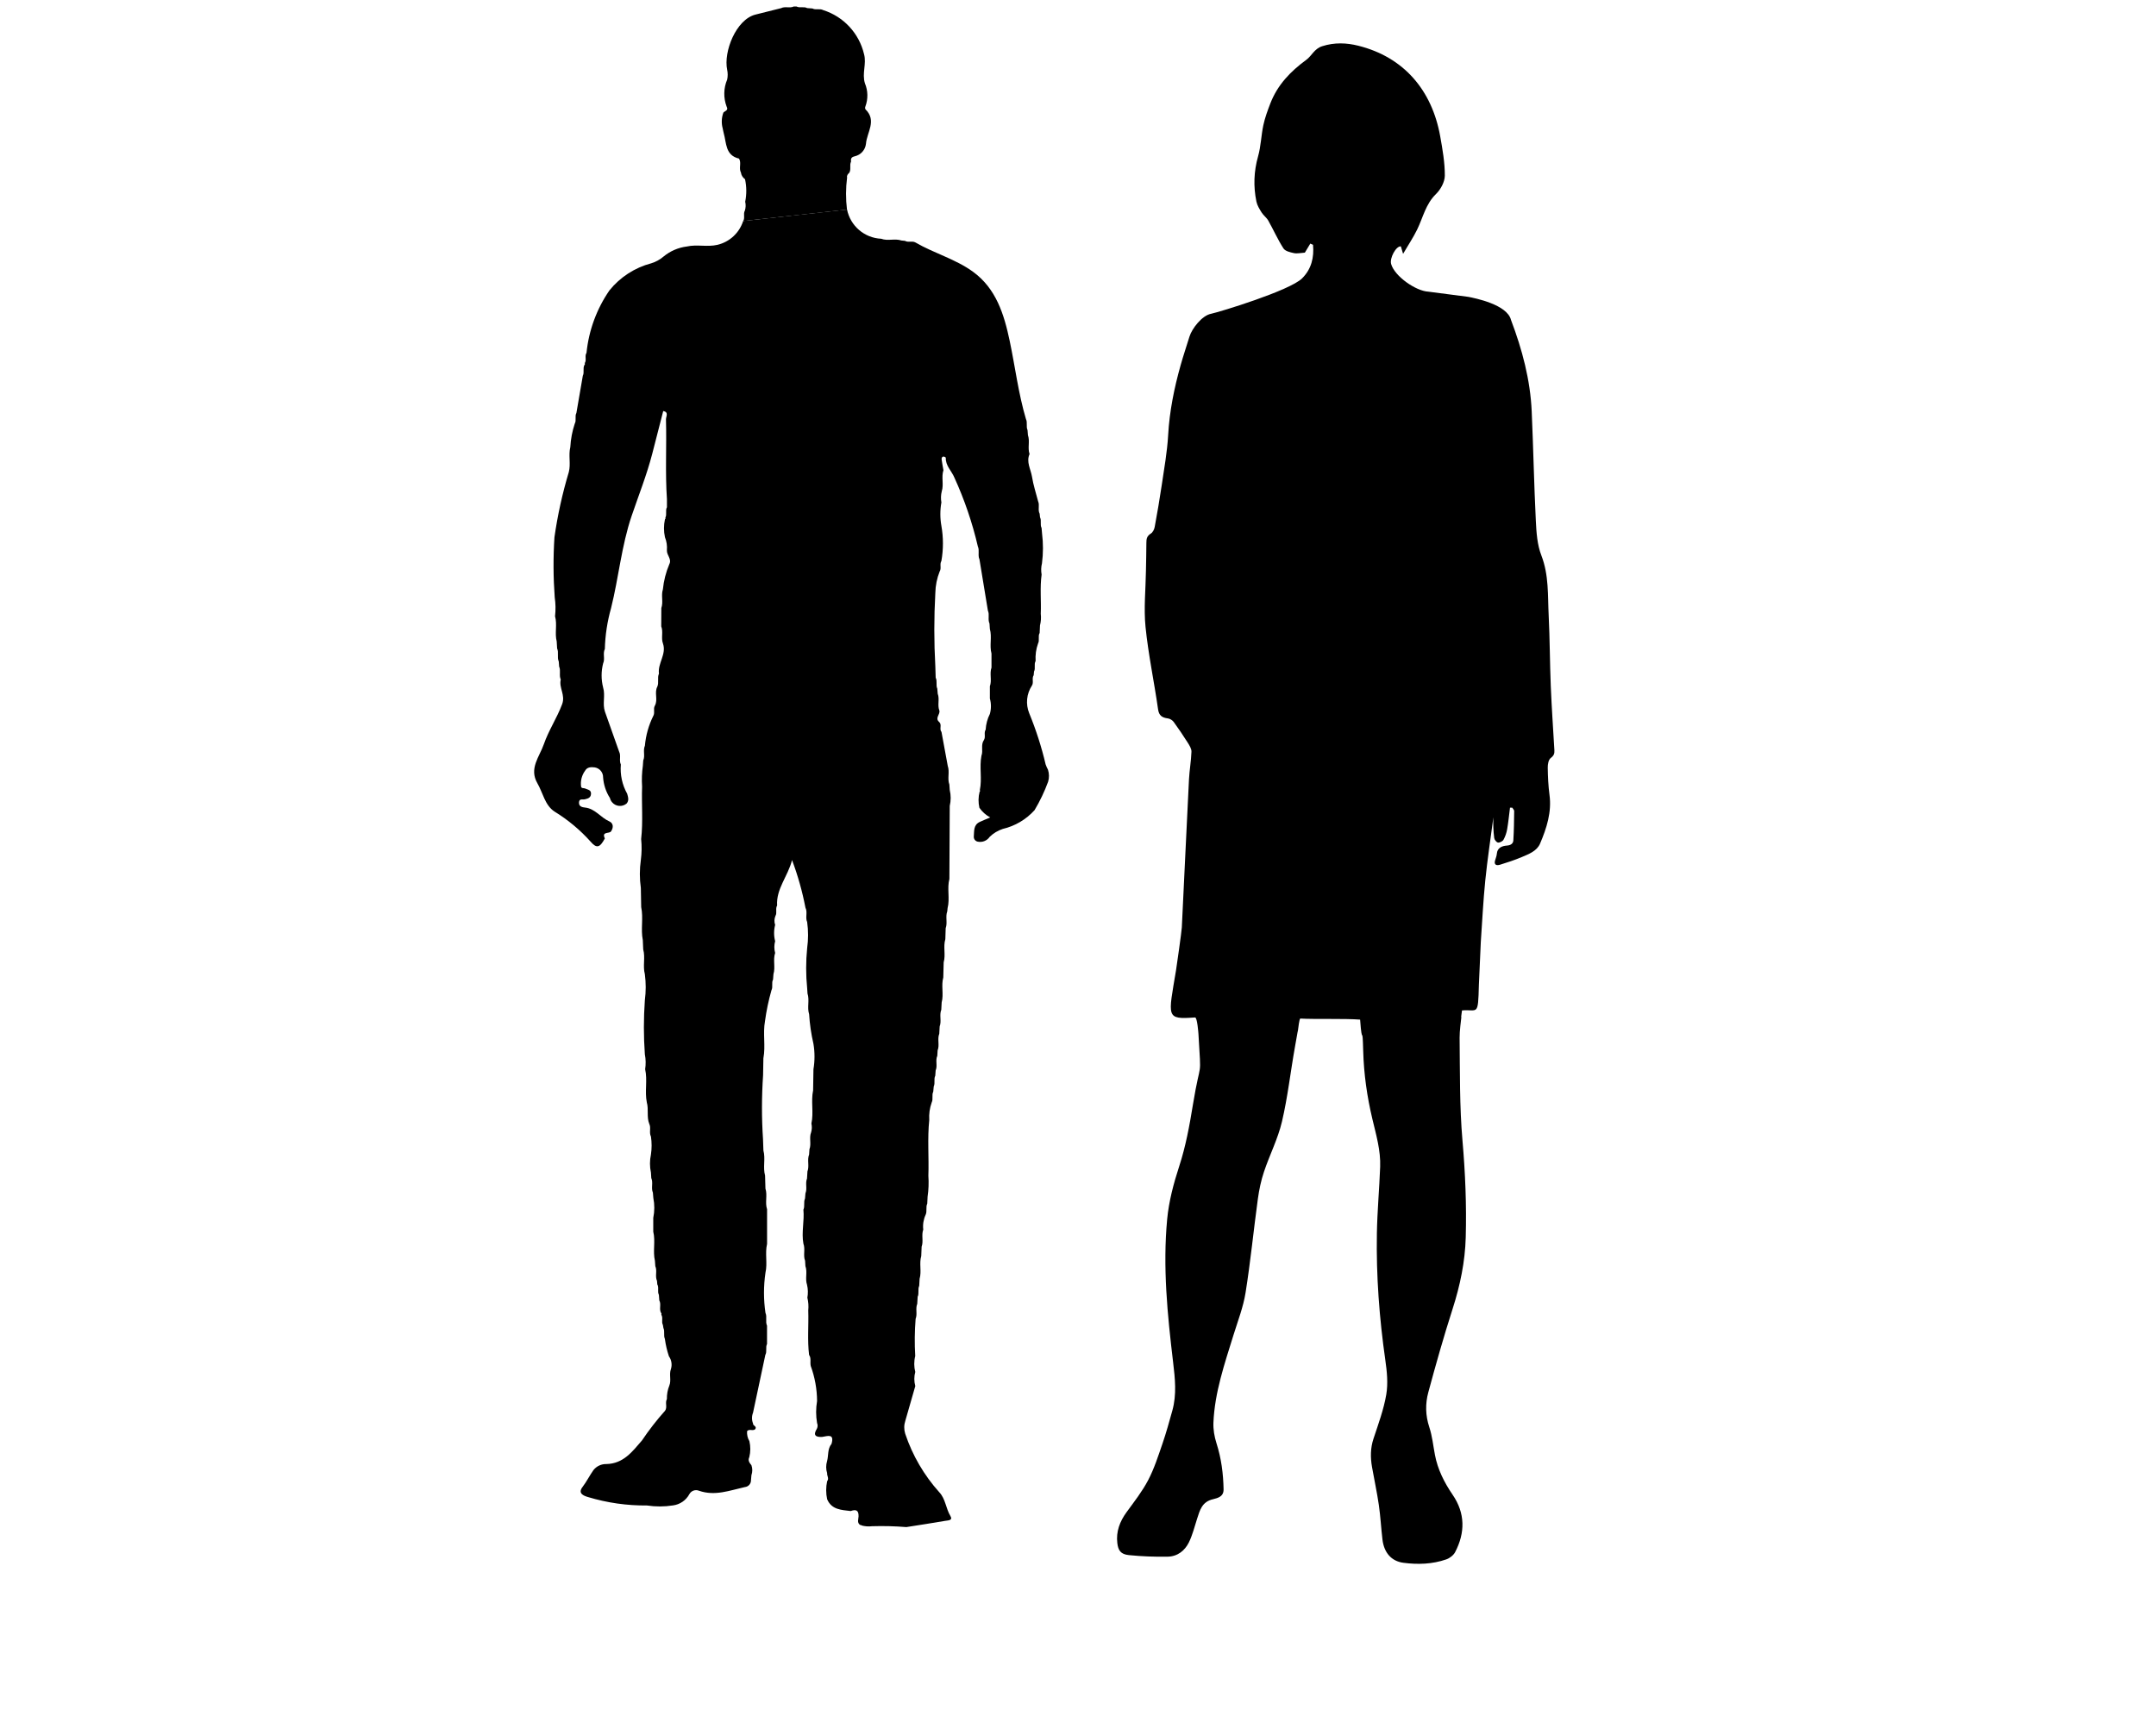
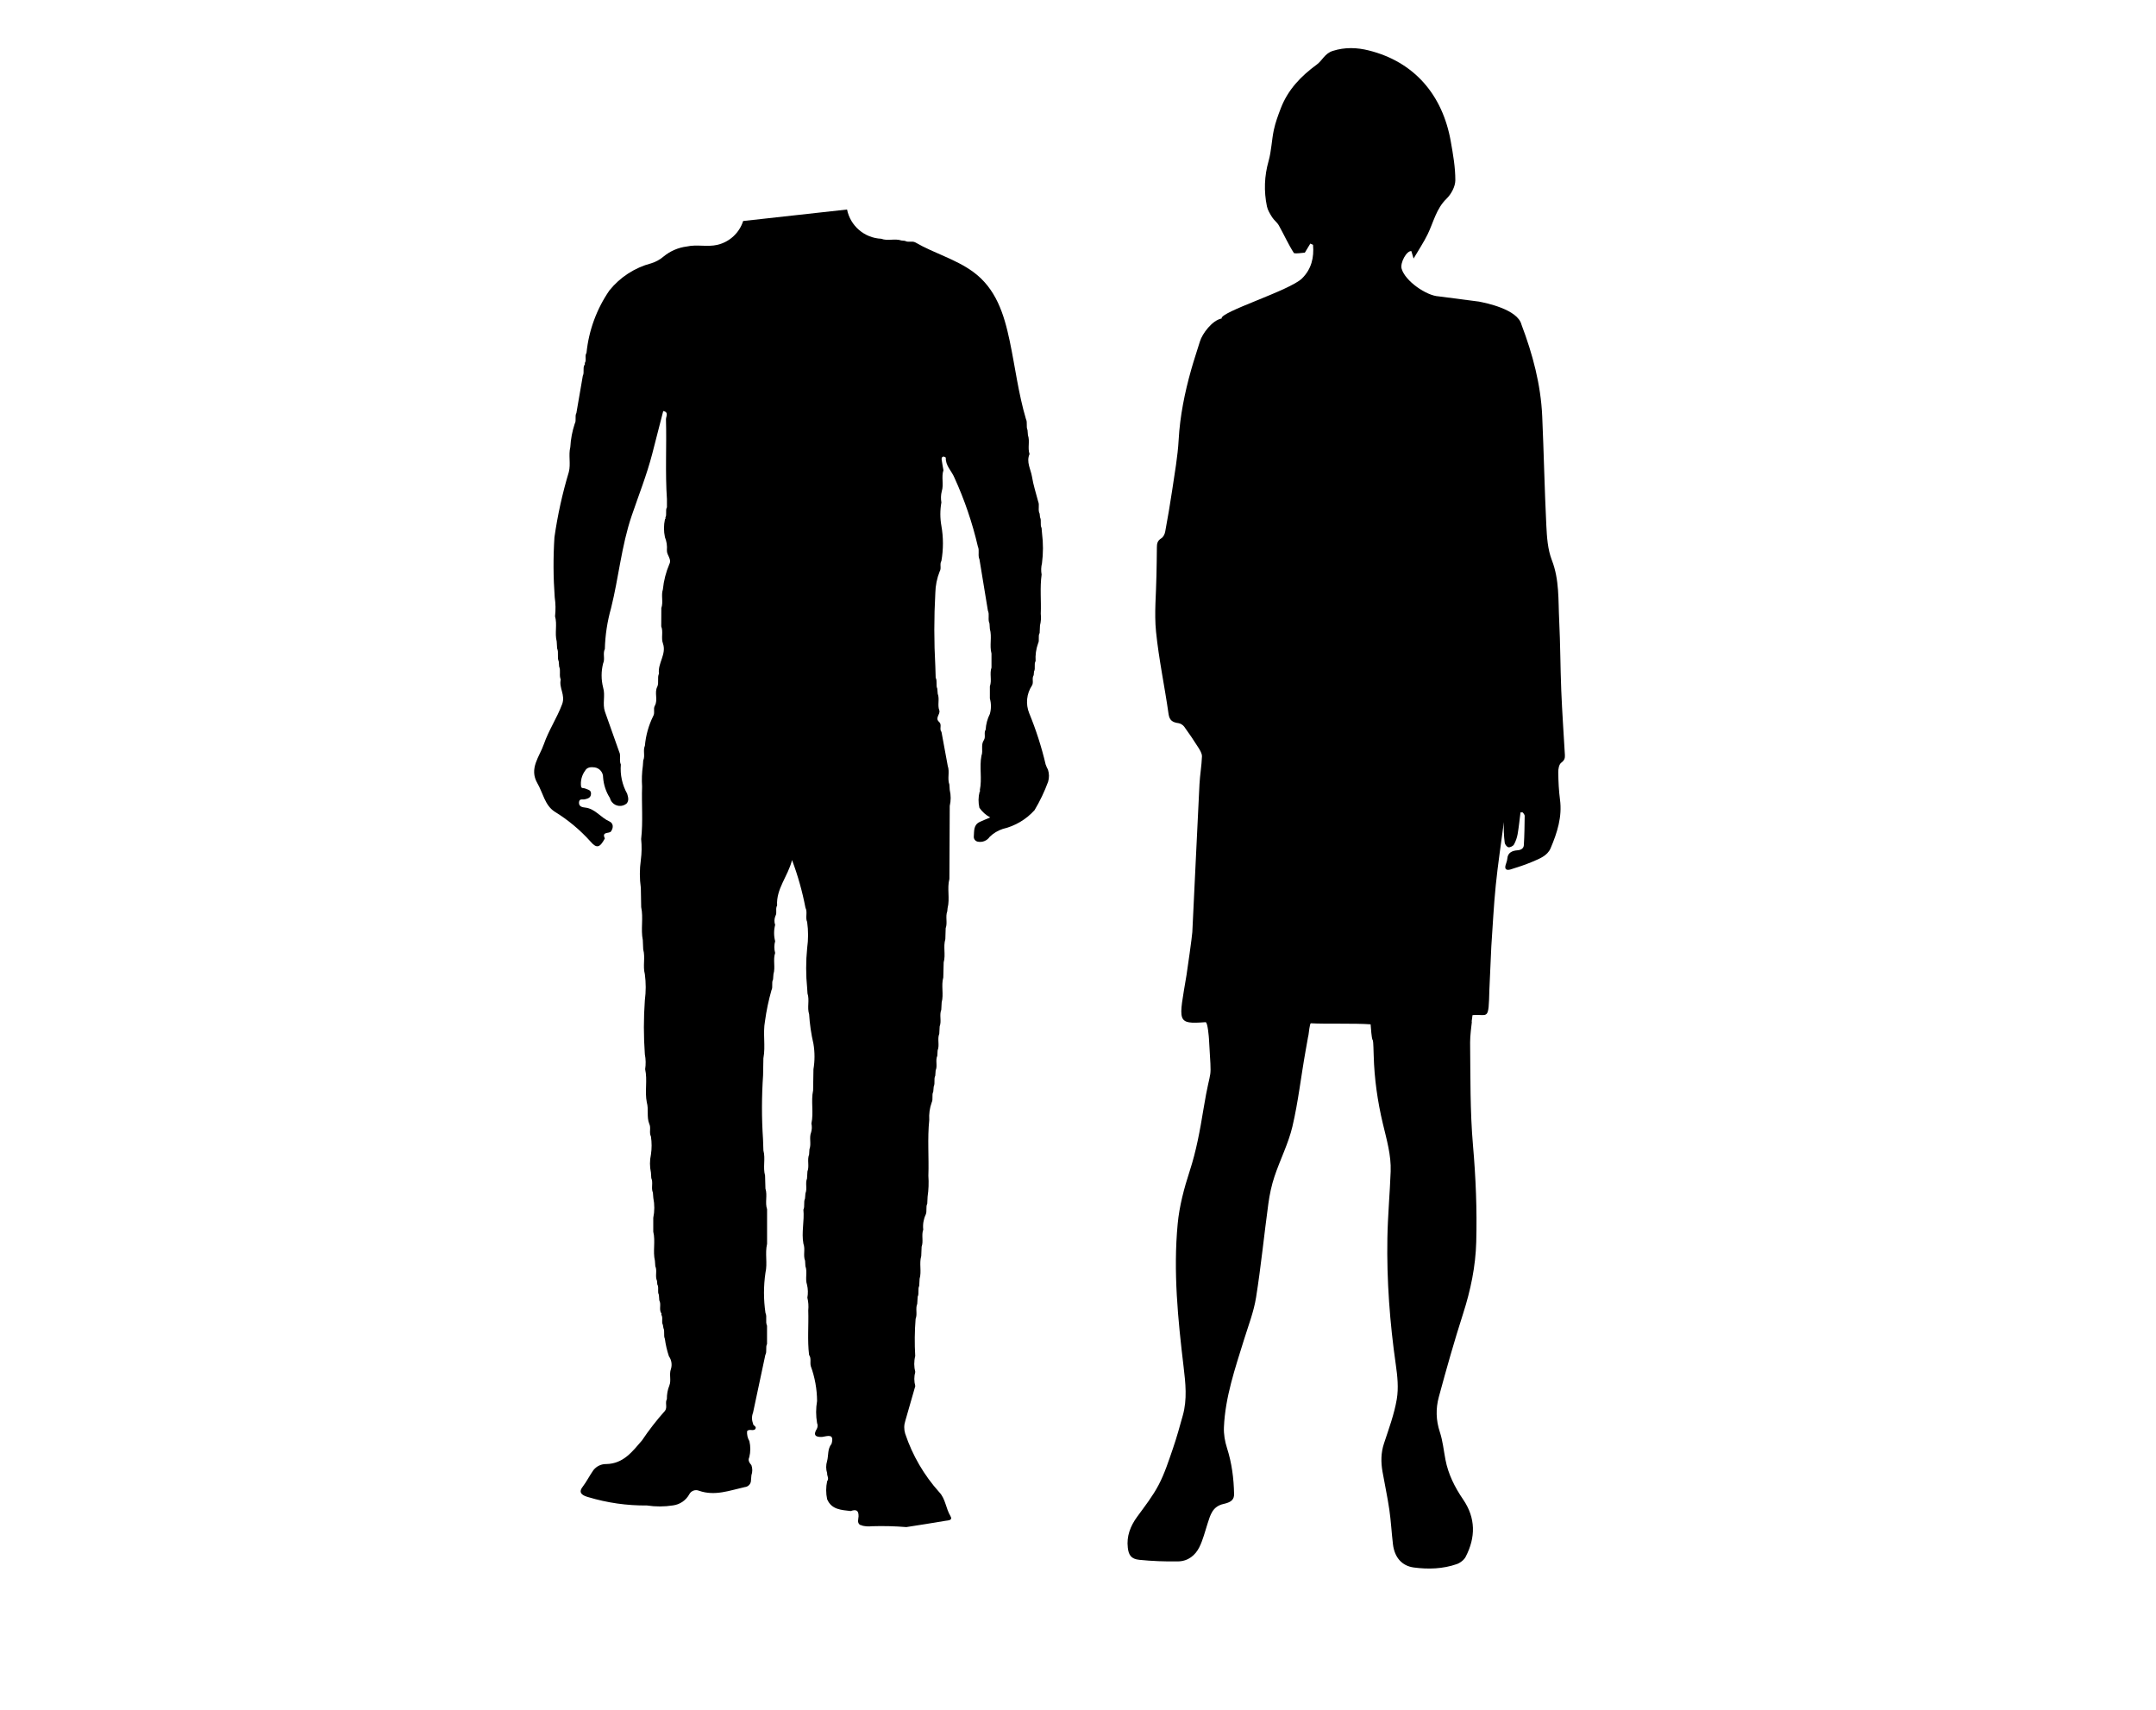
<svg xmlns="http://www.w3.org/2000/svg" version="1.1" id="Ebene_1" x="0px" y="0px" viewBox="0 0 1000 793.01" style="enable-background:new 0 0 1000 793.01;" xml:space="preserve">
  <style type="text/css">
	.st0{fill:none;stroke:#FFFFFF;stroke-width:13.639;stroke-miterlimit:10;}
	.st1{fill:none;stroke:#FFFFFF;stroke-width:5.683;stroke-miterlimit:10;}
	.st2{fill:#FF6C0F;}
	.st3{fill:none;stroke:#FFFFFF;stroke-width:3.795;stroke-miterlimit:10;}
	.st4{fill:none;stroke:#FFFFFF;stroke-width:15.18;stroke-miterlimit:10;}
	.st5{fill:#FFFFFF;}
	.st6{fill:none;stroke:#000000;stroke-width:25.193;stroke-miterlimit:10;}
	.st7{fill:none;stroke:#FFFFFF;stroke-width:3.891;stroke-miterlimit:10;}
	.st8{fill:none;stroke:#FFFFFF;stroke-width:15.562;stroke-miterlimit:10;}
	.st9{fill:none;stroke:#FFFFFF;stroke-width:3.869;stroke-miterlimit:10;}
	.st10{fill:none;stroke:#FFFFFF;stroke-width:15.474;stroke-miterlimit:10;}
	.st11{fill:#FF6200;}
	.st12{fill:#FF6C0E;}
	.st13{fill:none;stroke:#FFFFFF;stroke-width:3.391;stroke-miterlimit:10;}
	.st14{fill:none;stroke:#FFFFFF;stroke-width:13.564;stroke-miterlimit:10;}
</style>
  <g id="Gruppe_1461_2_" transform="translate(171.389 1766.056)">
    <path id="Pfad_511-2_2_" d="M221.49-1668.87c1.54,7.61,8.06,13.2,15.82,13.56c3.06,1.17,6.33-0.24,9.4,0.81l1.63,0.16   c1.53,0.89,3.35-0.1,4.88,0.76c8.63,5.02,18.55,7.67,26.66,13.56c10.74,7.8,14.43,19.69,17.04,32.06   c2.55,12.09,4.03,24.41,7.55,36.3c0.81,1.61-0.03,3.46,0.73,5.09l0.19,2.36c1,2.86-0.24,5.91,0.75,8.76   c-1.62,3.7,0.56,7.04,1.13,10.51c0.6,3.85,1.86,7.61,2.83,11.4c0.83,1.85-0.23,3.96,0.72,5.78l0.18,1.66   c0.79,1.57-0.1,3.39,0.72,4.96c0.07,0.82,0.14,1.65,0.21,2.48c0.58,4.62,0.57,9.3-0.03,13.92c-0.42,1.7-0.48,3.48-0.16,5.2   c-0.85,6.05-0.15,12.13-0.4,18.2c0.21,1.81,0.09,3.64-0.36,5.41c-0.06,1.16-0.11,2.32-0.16,3.49c-0.88,1.53,0.07,3.34-0.74,4.88   c-0.93,2.6-1.31,5.37-1.13,8.13c-0.88,1.53,0.07,3.35-0.74,4.89l-0.16,1.7c-0.98,1.48,0.13,3.32-0.81,4.8   c-2.51,3.81-2.98,8.62-1.25,12.85c3.16,7.7,5.71,15.63,7.61,23.73c0.3,0.85,0.67,1.67,1.09,2.46c0.58,1.8,0.61,3.74,0.06,5.56   c-1.68,4.59-3.79,9.01-6.3,13.2c-3.91,4.33-9.06,7.37-14.74,8.7c-2.28,0.75-4.36,2.01-6.07,3.68c-1.25,1.83-3.49,2.7-5.65,2.2   c-1.11-0.28-1.83-1.34-1.7-2.47c0.19-2.53-0.17-5.29,2.76-6.66c1.47-0.69,2.99-1.29,4.85-2.07c-2-1.08-3.72-2.62-5.02-4.49   c-0.56-2.45-0.53-4.99,0.09-7.42c0.23-0.15,0.3-0.46,0.15-0.69c-0.01-0.02-0.03-0.04-0.05-0.06c1.13-5.28-0.28-10.69,0.76-15.98   c0.89-2.34-0.42-5.01,1.13-7.26c0.96-1.49-0.14-3.34,0.82-4.83c0.15-2.54,0.81-5.02,1.96-7.3c0.65-2.34,0.65-4.81,0-7.15   c0-1.88,0-3.77,0-5.65c1.02-2.83-0.24-5.86,0.75-8.69v-6.52c-1.02-3.76,0.31-7.68-0.76-11.44l-0.17-2.5   c-0.89-1.91,0.12-4.05-0.74-5.96l-3.91-23.78c-0.88-1.92,0.12-4.06-0.74-5.97c-2.56-11.01-6.22-21.74-10.92-32.02   c-1.27-3.06-4.11-5.45-3.96-9.13c0-0.18-0.72-0.57-1.09-0.53c-0.78,0.05-0.9,0.78-0.83,1.36c0.21,1.65,0.56,3.29,0.83,4.94   c-1.06,3.19,0.24,6.57-0.77,9.76c-0.43,1.69-0.49,3.45-0.18,5.17c-0.64,3.59-0.64,7.27,0,10.87c0.95,5.39,0.95,10.9,0,16.29   c-0.92,1.51,0.14,3.36-0.8,4.87c-1.26,3.17-1.94,6.54-2.01,9.95c-0.63,11.36-0.63,22.74,0,34.1l0.16,5.23   c0.84,1.6,0,3.46,0.75,5.09l0.2,2.36c0.97,2.51-0.24,5.24,0.75,7.75c0.53,1.79-2.19,3.51-0.1,5.32c1.47,1.29-0.07,3.29,1.1,4.65   l2.9,15.74c0.99,2.83-0.28,5.84,0.75,8.65l0.17,2.5c0.58,2.44,0.58,4.98,0,7.42c-0.05,11.3-0.11,22.59-0.16,33.87   c-1.16,4.46,0.31,9.08-0.84,13.56l-0.14,1.42c-0.96,2.55,0.2,5.31-0.74,7.87c-0.05,1.7-0.11,3.39-0.16,5.09   c-1.07,3.51,0.24,7.2-0.77,10.74c-0.06,2.34-0.12,4.68-0.18,7.02c-1.06,3.8,0.28,7.76-0.75,11.57l-0.18,3.39   c-1,2.51,0.22,5.23-0.75,7.74c-0.06,1.13-0.12,2.26-0.18,3.39c-1.01,2.5,0.24,5.24-0.77,7.74l-0.15,2.51   c-0.98,2.18,0.2,4.6-0.76,6.78l-0.18,2.45c-0.8,1.58,0.05,3.39-0.71,4.98l-0.23,2.42c-0.79,1.59,0.07,3.42-0.72,5.01   c-0.93,2.6-1.31,5.36-1.13,8.11c-0.9,8.62-0.11,17.28-0.41,25.9c0.23,3.23,0.11,6.47-0.36,9.67l-0.16,3.24   c-0.78,1.63,0,3.49-0.73,5.12c-1.01,2.16-1.4,4.55-1.13,6.92c-0.94,2.59,0.19,5.37-0.75,7.95c-0.06,1.44-0.12,2.89-0.18,4.33   c-1.03,3.46,0.25,7.08-0.76,10.54l-0.18,3.26c-0.76,1.63,0.04,3.48-0.72,5.09c-0.07,1.09-0.14,2.18-0.2,3.27   c-0.92,2.26,0.17,4.71-0.75,6.96c-0.46,5.74-0.52,11.5-0.18,17.25c-0.62,2.45-0.6,5.02,0.03,7.46v-0.14c-0.6,2.17-0.6,4.46,0,6.62   l-4.62,16.09c-0.65,1.95-0.67,4.04-0.06,6c3.35,10.05,8.74,19.29,15.82,27.17c2.86,2.99,3.02,7.48,5.14,11   c1.29,2.14-1.2,2.03-2.26,2.23c-6.05,1.06-12.12,1.96-18.18,2.92c-5.29-0.43-10.59-0.56-15.89-0.4c-1.66,0.2-3.34,0.07-4.94-0.37   l-0.22-0.25l-0.33,0.07c-1.62-1.07-0.81-2.72-0.77-4.05c0.07-2.96-1.34-3.27-3.65-2.44c-4.29-0.53-8.85-0.57-10.93-5.49   c-0.59-2.75-0.59-5.6,0-8.35c1.02-1.24-0.12-2.49,0-3.74c-0.58-1.81-0.59-3.75-0.03-5.56c0.73-2.67,0.12-5.65,2.07-8.03   c1.41-4.91-1.81-3.6-4.33-3.22c-3.03,0.18-4.35-0.76-2.48-3.77c0.43-0.83,0.47-1.8,0.1-2.66c-0.58-3.38-0.58-6.83,0-10.21   c-0.03-5.54-1.03-11.03-2.93-16.24c-0.42-1.75,0.34-3.61-0.78-5.16c-0.83-6.87-0.15-13.75-0.38-20.63c0.2-1.98,0.06-3.98-0.41-5.92   c0.36-1.98,0.31-4.02-0.16-5.98c-0.98-2.83,0.28-5.84-0.75-8.66l-0.15-2.49c-1.01-2.55,0.2-5.33-0.78-7.91   c-0.97-5.26,0.51-10.51,0-15.77c0.76-1.64-0.03-3.5,0.74-5.15l0.2-2.42c0.93-2.22-0.17-4.65,0.73-6.87c0.06-1.1,0.13-2.19,0.2-3.29   c0.98-2.55-0.23-5.32,0.77-7.87l0.16-2.42c0.97-2.53-0.23-5.28,0.76-7.8c0.41-1.35,0.46-2.78,0.15-4.15   c1.13-5.09-0.29-10.29,0.79-15.37c0.05-3.27,0.11-6.54,0.16-9.81c0.65-3.89,0.65-7.87,0-11.77c-1.05-4.52-1.72-9.13-2.01-13.76   c-1.02-3.15,0.28-6.48-0.75-9.61l-0.16-2.46c-0.62-6.18-0.62-12.4,0-18.58c0.56-4.01,0.56-8.09,0-12.1   c-0.97-2.12,0.3-4.52-0.79-6.63c-1.44-7.53-3.52-14.93-6.22-22.11c-1.96,7.64-7.41,13.3-6.93,21.08c-0.91,1.52,0.12,3.35-0.79,4.87   c-0.54,1.31-0.59,2.78-0.12,4.12c-0.64,2.47-0.64,5.07,0,7.54c-0.49,1.79-0.49,3.68,0,5.47c-1.08,3.21,0.2,6.61-0.78,9.82   l-0.19,2.49c-0.83,1.57,0.07,3.39-0.73,4.95c-1.34,4.72-2.35,9.52-3.01,14.38c-1.05,5.71,0.34,11.52-0.74,17.22   c-0.05,2.61-0.09,5.23-0.14,7.84c-0.67,9.91-0.69,19.85-0.03,29.75l0.18,5.18c1.04,3.82-0.31,7.8,0.77,11.62   c0.06,2.01,0.11,4.03,0.17,6.04c1.02,3.13-0.3,6.45,0.76,9.61c0,5.35,0,10.7,0,16.05c-1.05,4.42,0.27,8.97-0.75,13.39   c-0.91,6.17-0.91,12.44,0,18.61c0.86,1.9-0.15,4.04,0.73,5.94c0,2.82,0,5.64,0,8.48c-0.8,1.62,0.09,3.5-0.79,5.09   c-1.88,8.93-3.78,17.86-5.7,26.79c-0.64,1.61-0.64,3.4,0,5c-0.15,1.07,2,1.28,0.99,2.67c-1.09,0.98-2.71-0.31-3.75,0.88   c-0.13,1.62,0.24,3.25,1.07,4.65c0.57,2.44,0.56,4.98-0.04,7.42c-0.76,1.53,0.08,2.64,0.98,3.74c0.53,1.5,0.53,3.13,0,4.63   l-0.2,2.32c0.04,1.66-1.22,3.06-2.88,3.2c-6.98,1.55-13.83,4.28-21.22,1.7c-1.65-0.69-3.56-0.04-4.45,1.52   c-1.54,2.89-4.38,4.86-7.63,5.28c-4,0.63-8.07,0.64-12.08,0.03c-9.23,0.09-18.41-1.22-27.24-3.88c-2.32-0.66-4.86-1.79-2.65-4.68   c1.92-2.51,3.28-5.32,5.09-7.87c1.44-1.81,3.65-2.84,5.97-2.79c7.91-0.15,12.05-5.77,16.5-10.91c3.26-4.85,6.85-9.47,10.74-13.83   c1.17-1.66-0.12-3.7,0.84-5.39c-0.05-2.14,0.33-4.27,1.13-6.26c1.02-2.49-0.2-5.19,0.75-7.69c0.62-2,0.28-4.18-0.93-5.89   c-0.88-2.62-1.51-5.33-1.88-8.07c-0.72-1.62,0.06-3.44-0.68-5.05l-0.25-1.46c-0.81-1.5,0.22-3.29-0.76-4.76   c0.2-0.24,0.16-0.6-0.08-0.79c-0.01,0-0.01-0.01-0.02-0.01c-0.99-1.83,0.19-3.96-0.8-5.8l-0.19-2.57   c-0.81-1.54,0.14-3.35-0.74-4.88l-0.14-1.62c-1-2.19,0.19-4.63-0.78-6.82l-0.18-2.48c-1.05-4.46,0.33-9.04-0.77-13.51v-6.4   c0.63-3.05,0.64-6.19,0.03-9.24l-0.2-2.46c-0.94-2.18,0.24-4.59-0.75-6.78c-0.05-0.85-0.11-1.7-0.16-2.54   c-0.59-2.75-0.59-5.6,0-8.35c0.42-2.78,0.42-5.6,0-8.38c-0.96-1.86,0.15-4.01-0.78-5.88c-1.28-3.21-0.2-6.69-1.13-9.93   c-1.03-5.09,0.37-10.3-0.77-15.39c0.35-2.3,0.31-4.64-0.14-6.92c-0.6-8.35-0.6-16.73,0-25.08c0.53-4.02,0.53-8.08,0-12.1   c-1.03-3.77,0.29-7.7-0.76-11.47l-0.19-4.33c-1.03-5.09,0.34-10.24-0.75-15.3c-0.06-2.96-0.11-5.91-0.16-8.87   c-0.61-4.31-0.61-8.69,0-13c0.42-3.22,0.47-6.48,0.14-9.71c0.93-8.11,0.15-16.25,0.44-24.36c-0.22-3.21-0.1-6.43,0.35-9.61   l0.18-2.48c0.97-2.19-0.22-4.63,0.77-6.83c0.42-4.78,1.73-9.45,3.85-13.75c0.93-1.5-0.1-3.32,0.77-4.83   c1.55-2.79-0.34-6.01,1.13-8.8c0.87-1.94-0.11-4.13,0.77-6.07c-0.64-4.82,3.58-9,1.86-13.96c-0.97-2.58,0.23-5.38-0.8-7.96   c0-2.81,0.01-5.64,0.04-8.48c1.01-2.83-0.21-5.84,0.72-8.67c0.4-4.03,1.41-7.97,2.99-11.7c1.24-2.41-1.25-4.07-1.13-6.49   c0.18-2.04-0.13-4.1-0.9-6c-0.6-2.75-0.6-5.6,0-8.35c0.23-0.11,0.32-0.38,0.22-0.6c-0.02-0.03-0.04-0.07-0.06-0.09   c0.88-1.53-0.1-3.35,0.76-4.88v-3.74c-0.85-12.34-0.1-24.69-0.45-37.03c-0.03-1.25,1.44-3.36-1.27-3.86   c-1.7,6.61-3.4,13.22-5.09,19.82c-2.54,9.82-6.31,19.26-9.56,28.82c-4.74,13.98-6,28.6-9.54,42.77   c-1.75,6.19-2.73,12.57-2.89,18.99c-1.06,2.14,0.2,4.52-0.8,6.68c-0.93,3.66-0.93,7.5,0,11.17c1.13,3.67-0.41,7.54,0.85,11.21   l6.57,18.54c0.99,1.89-0.11,4.06,0.8,5.97c-0.39,4.71,0.63,9.44,2.94,13.56c0.43,1.55,0.97,3.11-0.28,4.56   c-2.05,1.69-5.07,1.4-6.76-0.65c-0.46-0.56-0.79-1.22-0.96-1.93c-1.84-2.87-2.93-6.15-3.17-9.56c0.05-2.3-1.61-4.28-3.88-4.64   c-1.66-0.2-3.49-0.23-4.49,1.57c-1.54,2.12-2.2,4.75-1.84,7.35c0.22,0.95,1.29,0.57,1.94,0.89c1.16,0.57,2.83,0.57,2.66,2.59   c-0.16,1.79-1.6,2.08-2.83,2.39c-1.08,0.27-2.61-0.51-2.74,1.45c-0.13,1.96,1.62,2.26,2.75,2.38c4.75,0.47,7.3,4.67,11.3,6.41   c1.91,0.84,2.06,2.87,0.77,4.7c-0.93,1.1-4.41-0.07-2.83,3.22c-2.3,4.29-3.78,4.81-6.66,1.43c-4.86-5.41-10.48-10.09-16.68-13.89   c-4.49-2.93-5.37-8.7-7.96-13.15c-3.96-6.86,0.98-12.25,3-18.08c2.22-6.44,6.08-12.14,8.48-18.56c1.63-4.29-1.58-7.63-0.63-11.47   c-0.89-1.92,0.11-4.08-0.75-6.01l-0.18-2.36c-0.88-1.94,0.11-4.11-0.76-6.05l-0.19-3.24c-1-3.84,0.32-7.84-0.77-11.67   c0.33-2.92,0.28-5.87-0.15-8.78c-0.68-9.27-0.73-18.59-0.13-27.87c1.46-10.24,3.69-20.35,6.67-30.26   c0.98-3.81-0.25-7.75,0.69-11.57c0.2-3.71,0.9-7.37,2.07-10.9c0.86-1.54-0.09-3.36,0.75-4.91c0.99-5.76,1.99-11.51,2.98-17.28   c0.81-1.59-0.12-3.46,0.77-5.04c0.25-0.19,0.29-0.54,0.11-0.79c0,0,0,0,0,0c1-1.47-0.14-3.31,0.83-4.78   c1.05-10.41,4.71-20.38,10.64-28.99c4.96-6.14,11.74-10.54,19.38-12.56c2.09-0.63,4.03-1.7,5.69-3.12   c3.1-2.56,6.86-4.19,10.85-4.68c4.67-1.06,9.49,0.34,14.16-0.77c5.64-1.33,10.17-5.53,11.94-11.05" />
-     <path id="Pfad_512-2_2_" d="M173.32-1663.52c0.94-1.5-0.1-3.32,0.77-4.83c0.43-1.34,0.49-2.77,0.16-4.14   c0.7-3.45,0.67-7.01-0.08-10.44c-1.04-0.72-1.73-1.84-1.9-3.09c-1.1-2.05,0.35-4.44-0.88-6.47c-6.4-1.49-5.79-7.2-7.09-11.76   c-0.2-0.73-0.32-1.49-0.48-2.23c-0.67-2.42-0.56-4.99,0.31-7.35c0.73-0.79,2.46-1.02,1.53-2.72c-1.55-4.07-1.47-8.58,0.23-12.59   c0.32-1.5,0.32-3.05,0-4.55c-1.76-8.34,4.08-23.28,13.09-25.59c3.96-1.02,7.96-1.99,11.93-2.99c1.87-0.96,4.01,0.14,5.89-0.78h1.23   c1.56,0.83,3.39-0.11,4.96,0.75l2.44,0.18c1.58,0.83,3.42-0.11,5,0.76c9.47,3,16.66,10.76,18.94,20.42   c1.25,4.52-1.05,8.93,0.42,13.56c1.43,3.42,1.5,7.26,0.2,10.74c-0.19,0.43-0.17,0.91,0.06,1.32c5.36,5.21,0.63,10.67,0.22,15.93   c-0.3,2.85-2.38,5.19-5.18,5.83c-1.73,0.4-1.89,1.16-1.75,2.5c-0.8,1.6,0.13,3.48-0.78,5.09c-0.63,0.63-1.28,1.25-1.05,2.26   c-0.64,4.94-0.65,9.94-0.05,14.89" />
  </g>
-   <path d="M603.92,129.14c4.36-4.32,5.63-9.71,5.09-15.59c-0.42-0.19-0.84-0.37-1.26-0.56c-0.94,1.55-1.88,3.11-2.53,4.2  c-1.98,0.12-3.6,0.53-5.06,0.22c-1.73-0.37-4.04-0.9-4.87-2.19c-2.64-4.1-4.63-8.62-7.03-12.88c-0.78-1.39-2.22-2.39-3.08-3.75  c-0.99-1.58-2.06-3.29-2.43-5.08c-1.45-7.04-1.21-14,0.78-21.03c1.32-4.67,1.42-9.68,2.44-14.45c0.73-3.4,1.96-6.72,3.21-9.98  c3.33-8.67,9.37-14.94,16.72-20.31c2.53-1.85,3.67-5.13,7.37-6.31c5.7-1.82,11.33-1.58,16.71-0.23  c21.16,5.28,34.22,20.66,38.03,42.1c1.07,6,2.15,12.1,2.13,18.16c-0.01,2.89-1.94,6.45-4.09,8.53c-4.78,4.63-6.02,10.88-8.74,16.48  c-1.77,3.64-4.05,7.03-6.53,11.27c-0.57-1.9-0.8-2.69-1.03-3.45c-2.2-0.27-5.29,5.42-4.52,8.15c1.6,5.71,11.5,12.57,17.22,12.84  l18.63,2.42c3.03,0.61,17.96,3.51,19.75,10.7c5.22,13.77,8.96,27.85,9.61,42.45c0.75,16.9,1.08,33.82,1.91,50.71  c0.27,5.41,0.62,11.06,2.57,16.09c3.54,9.15,2.92,18.5,3.39,27.81c0.54,10.9,0.53,21.83,0.97,32.74c0.41,9.94,1.1,19.88,1.68,29.82  c0.08,1.45-0.18,2.44-1.66,3.55c-1.11,0.83-1.44,2.96-1.42,4.5c0.06,4.22,0.25,8.47,0.81,12.66c1.07,7.96-1.29,15.33-4.37,22.57  c-1.47,3.47-5.18,4.85-8.57,6.29c-3.23,1.36-6.6,2.47-9.98,3.51c-1.83,0.56-2.9-0.05-2.31-2.02c0.31-1.02,0.72-2.04,0.81-3.08  c0.22-2.69,2.25-3.6,4.71-3.78c1.83-0.14,2.85-1,2.94-2.37c0.28-4.54,0.34-9.08,0.39-13.63c0.01-0.52-0.57-1.05-0.88-1.57  c-0.35,0-0.71,0-1.06-0.01c-0.43,3.36-0.75,6.73-1.33,10.06c-0.29,1.67-0.88,3.35-1.71,4.86c-0.38,0.68-1.79,1.4-2.54,1.26  c-0.74-0.14-1.64-1.31-1.74-2.1c-0.41-3.2-0.53-6.43-0.39-9.62c-1.27,9.78-2.77,19.53-3.76,29.33c-0.96,9.47-1.41,18.99-2.07,28.48  c-0.07,1.06-0.86,18.81-0.89,19.86c-0.39,15.01-0.48,11.28-7.83,11.92c-0.77,5.61-0.2,2.12-0.3,3.08c-0.18,1.72-0.84,6.54-0.81,9.55  c0.18,15.93-0.05,31.91,1.33,47.77c1.3,14.97,1.92,29.88,1.51,44.86c-0.31,11.33-2.6,22.31-6.09,33.19  c-4.11,12.81-7.77,25.74-11.27,38.7c-1.44,5.31-1.34,10.72,0.46,16.16c1.38,4.17,1.8,8.61,2.63,12.93  c1.28,6.67,4.27,12.68,8.19,18.42c5.89,8.61,5.84,17.63,1.16,26.63c-0.74,1.42-2.5,2.81-4.14,3.37c-6.41,2.22-13.16,2.45-19.87,1.56  c-5.58-0.74-8.96-4.71-9.69-10.75c-0.64-5.34-0.91-10.72-1.68-16.04c-0.86-5.92-2.15-11.79-3.18-17.7  c-0.76-4.38-0.75-8.69,0.69-13.04c2.24-6.78,4.76-13.58,5.94-20.54c0.88-5.19,0.31-10.71-0.45-15.98  c-2.79-19.52-4.26-39.1-3.91-58.77c0.18-10.3,1.14-20.58,1.52-30.88c0.28-7.55-1.87-14.82-3.61-22.13  c-2.48-10.42-3.97-20.9-4.26-31.62c-0.36-13.26-0.45-1.2-1.43-14.5c-7.2-0.56-21.33-0.1-27.71-0.49c-0.53-0.03-1,4.85-1.1,5.37  c-1.04,5.16,0.9-5.09-1.38,7.58c-2.09,11.63-3.37,23.4-6.07,34.9c-1.86,7.91-5.73,15.43-8.33,23.22c-1.37,4.09-2.26,8.35-2.84,12.6  c-1.98,14.49-3.4,29.04-5.7,43.48c-1.06,6.65-3.58,13.12-5.6,19.63c-4.14,13.36-8.72,26.65-9.31,40.65  c-0.13,3.18,0.44,6.5,1.42,9.57c2.24,7.01,3.15,14.11,3.29,21.36c0.04,2.26-1.07,3.4-3.17,4.12c-0.55,0.19-1.11,0.34-1.67,0.47  c-5.27,1.17-6.18,5.24-7.45,9.1c-1.21,3.7-2.11,7.54-3.85,11.03c-1.82,3.63-5.12,6.45-9.8,6.53c-6.01,0.1-12.06-0.12-18.03-0.73  c-3.77-0.39-4.93-2.21-5.32-5.61c-0.62-5.32,1.13-9.97,4.35-14.38c3.52-4.82,7.25-9.59,9.96-14.78c2.8-5.35,4.64-11.14,6.6-16.82  c1.76-5.09,3.18-10.29,4.62-15.46c2.06-7.41,1.25-14.93,0.36-22.35c-2.64-22.1-4.86-44.23-2.76-66.43  c0.78-8.25,2.96-16.5,5.56-24.47c3.08-9.41,4.8-18.98,6.38-28.63c3.74-22.77,3.87-10,2.57-32.77c-0.02-0.34-0.56-7.9-1.61-7.69  c-13.69,0.99-12.41-0.06-8.8-21.86c0.32-1.91,2.59-17.96,2.69-19.88c1.12-22.88,2.17-45.76,3.32-68.63c0.22-4.3,1-8.58,1.15-12.88  c0.05-1.4-0.91-2.92-1.73-4.22c-2.06-3.26-4.23-6.48-6.51-9.61c-0.55-0.76-1.68-1.5-2.65-1.63c-2.86-0.37-4.19-1.38-4.6-4.25  c-1.8-12.74-4.52-25.39-5.81-38.16c-0.87-8.62,0.06-17.39,0.19-26.1c0.07-4.31,0.19-8.63,0.2-12.94c0-1.75,0.2-3.17,2.06-4.3  c0.96-0.58,1.61-1.99,1.81-3.12c1.18-6.4,2.29-12.81,3.24-19.25c1.14-7.76,2.55-15.52,2.99-23.32c0.62-11.06,2.8-21.82,5.81-32.5  c1.24-4.41,2.73-8.77,4.07-13.16c1.1-3.62,5.76-9.81,10.06-10.61C565.73,144.7,598.21,134.8,603.92,129.14z" />
+   <path d="M603.92,129.14c4.36-4.32,5.63-9.71,5.09-15.59c-0.42-0.19-0.84-0.37-1.26-0.56c-0.94,1.55-1.88,3.11-2.53,4.2  c-1.98,0.12-3.6,0.53-5.06,0.22c-2.64-4.1-4.63-8.62-7.03-12.88c-0.78-1.39-2.22-2.39-3.08-3.75  c-0.99-1.58-2.06-3.29-2.43-5.08c-1.45-7.04-1.21-14,0.78-21.03c1.32-4.67,1.42-9.68,2.44-14.45c0.73-3.4,1.96-6.72,3.21-9.98  c3.33-8.67,9.37-14.94,16.72-20.31c2.53-1.85,3.67-5.13,7.37-6.31c5.7-1.82,11.33-1.58,16.71-0.23  c21.16,5.28,34.22,20.66,38.03,42.1c1.07,6,2.15,12.1,2.13,18.16c-0.01,2.89-1.94,6.45-4.09,8.53c-4.78,4.63-6.02,10.88-8.74,16.48  c-1.77,3.64-4.05,7.03-6.53,11.27c-0.57-1.9-0.8-2.69-1.03-3.45c-2.2-0.27-5.29,5.42-4.52,8.15c1.6,5.71,11.5,12.57,17.22,12.84  l18.63,2.42c3.03,0.61,17.96,3.51,19.75,10.7c5.22,13.77,8.96,27.85,9.61,42.45c0.75,16.9,1.08,33.82,1.91,50.71  c0.27,5.41,0.62,11.06,2.57,16.09c3.54,9.15,2.92,18.5,3.39,27.81c0.54,10.9,0.53,21.83,0.97,32.74c0.41,9.94,1.1,19.88,1.68,29.82  c0.08,1.45-0.18,2.44-1.66,3.55c-1.11,0.83-1.44,2.96-1.42,4.5c0.06,4.22,0.25,8.47,0.81,12.66c1.07,7.96-1.29,15.33-4.37,22.57  c-1.47,3.47-5.18,4.85-8.57,6.29c-3.23,1.36-6.6,2.47-9.98,3.51c-1.83,0.56-2.9-0.05-2.31-2.02c0.31-1.02,0.72-2.04,0.81-3.08  c0.22-2.69,2.25-3.6,4.71-3.78c1.83-0.14,2.85-1,2.94-2.37c0.28-4.54,0.34-9.08,0.39-13.63c0.01-0.52-0.57-1.05-0.88-1.57  c-0.35,0-0.71,0-1.06-0.01c-0.43,3.36-0.75,6.73-1.33,10.06c-0.29,1.67-0.88,3.35-1.71,4.86c-0.38,0.68-1.79,1.4-2.54,1.26  c-0.74-0.14-1.64-1.31-1.74-2.1c-0.41-3.2-0.53-6.43-0.39-9.62c-1.27,9.78-2.77,19.53-3.76,29.33c-0.96,9.47-1.41,18.99-2.07,28.48  c-0.07,1.06-0.86,18.81-0.89,19.86c-0.39,15.01-0.48,11.28-7.83,11.92c-0.77,5.61-0.2,2.12-0.3,3.08c-0.18,1.72-0.84,6.54-0.81,9.55  c0.18,15.93-0.05,31.91,1.33,47.77c1.3,14.97,1.92,29.88,1.51,44.86c-0.31,11.33-2.6,22.31-6.09,33.19  c-4.11,12.81-7.77,25.74-11.27,38.7c-1.44,5.31-1.34,10.72,0.46,16.16c1.38,4.17,1.8,8.61,2.63,12.93  c1.28,6.67,4.27,12.68,8.19,18.42c5.89,8.61,5.84,17.63,1.16,26.63c-0.74,1.42-2.5,2.81-4.14,3.37c-6.41,2.22-13.16,2.45-19.87,1.56  c-5.58-0.74-8.96-4.71-9.69-10.75c-0.64-5.34-0.91-10.72-1.68-16.04c-0.86-5.92-2.15-11.79-3.18-17.7  c-0.76-4.38-0.75-8.69,0.69-13.04c2.24-6.78,4.76-13.58,5.94-20.54c0.88-5.19,0.31-10.71-0.45-15.98  c-2.79-19.52-4.26-39.1-3.91-58.77c0.18-10.3,1.14-20.58,1.52-30.88c0.28-7.55-1.87-14.82-3.61-22.13  c-2.48-10.42-3.97-20.9-4.26-31.62c-0.36-13.26-0.45-1.2-1.43-14.5c-7.2-0.56-21.33-0.1-27.71-0.49c-0.53-0.03-1,4.85-1.1,5.37  c-1.04,5.16,0.9-5.09-1.38,7.58c-2.09,11.63-3.37,23.4-6.07,34.9c-1.86,7.91-5.73,15.43-8.33,23.22c-1.37,4.09-2.26,8.35-2.84,12.6  c-1.98,14.49-3.4,29.04-5.7,43.48c-1.06,6.65-3.58,13.12-5.6,19.63c-4.14,13.36-8.72,26.65-9.31,40.65  c-0.13,3.18,0.44,6.5,1.42,9.57c2.24,7.01,3.15,14.11,3.29,21.36c0.04,2.26-1.07,3.4-3.17,4.12c-0.55,0.19-1.11,0.34-1.67,0.47  c-5.27,1.17-6.18,5.24-7.45,9.1c-1.21,3.7-2.11,7.54-3.85,11.03c-1.82,3.63-5.12,6.45-9.8,6.53c-6.01,0.1-12.06-0.12-18.03-0.73  c-3.77-0.39-4.93-2.21-5.32-5.61c-0.62-5.32,1.13-9.97,4.35-14.38c3.52-4.82,7.25-9.59,9.96-14.78c2.8-5.35,4.64-11.14,6.6-16.82  c1.76-5.09,3.18-10.29,4.62-15.46c2.06-7.41,1.25-14.93,0.36-22.35c-2.64-22.1-4.86-44.23-2.76-66.43  c0.78-8.25,2.96-16.5,5.56-24.47c3.08-9.41,4.8-18.98,6.38-28.63c3.74-22.77,3.87-10,2.57-32.77c-0.02-0.34-0.56-7.9-1.61-7.69  c-13.69,0.99-12.41-0.06-8.8-21.86c0.32-1.91,2.59-17.96,2.69-19.88c1.12-22.88,2.17-45.76,3.32-68.63c0.22-4.3,1-8.58,1.15-12.88  c0.05-1.4-0.91-2.92-1.73-4.22c-2.06-3.26-4.23-6.48-6.51-9.61c-0.55-0.76-1.68-1.5-2.65-1.63c-2.86-0.37-4.19-1.38-4.6-4.25  c-1.8-12.74-4.52-25.39-5.81-38.16c-0.87-8.62,0.06-17.39,0.19-26.1c0.07-4.31,0.19-8.63,0.2-12.94c0-1.75,0.2-3.17,2.06-4.3  c0.96-0.58,1.61-1.99,1.81-3.12c1.18-6.4,2.29-12.81,3.24-19.25c1.14-7.76,2.55-15.52,2.99-23.32c0.62-11.06,2.8-21.82,5.81-32.5  c1.24-4.41,2.73-8.77,4.07-13.16c1.1-3.62,5.76-9.81,10.06-10.61C565.73,144.7,598.21,134.8,603.92,129.14z" />
</svg>